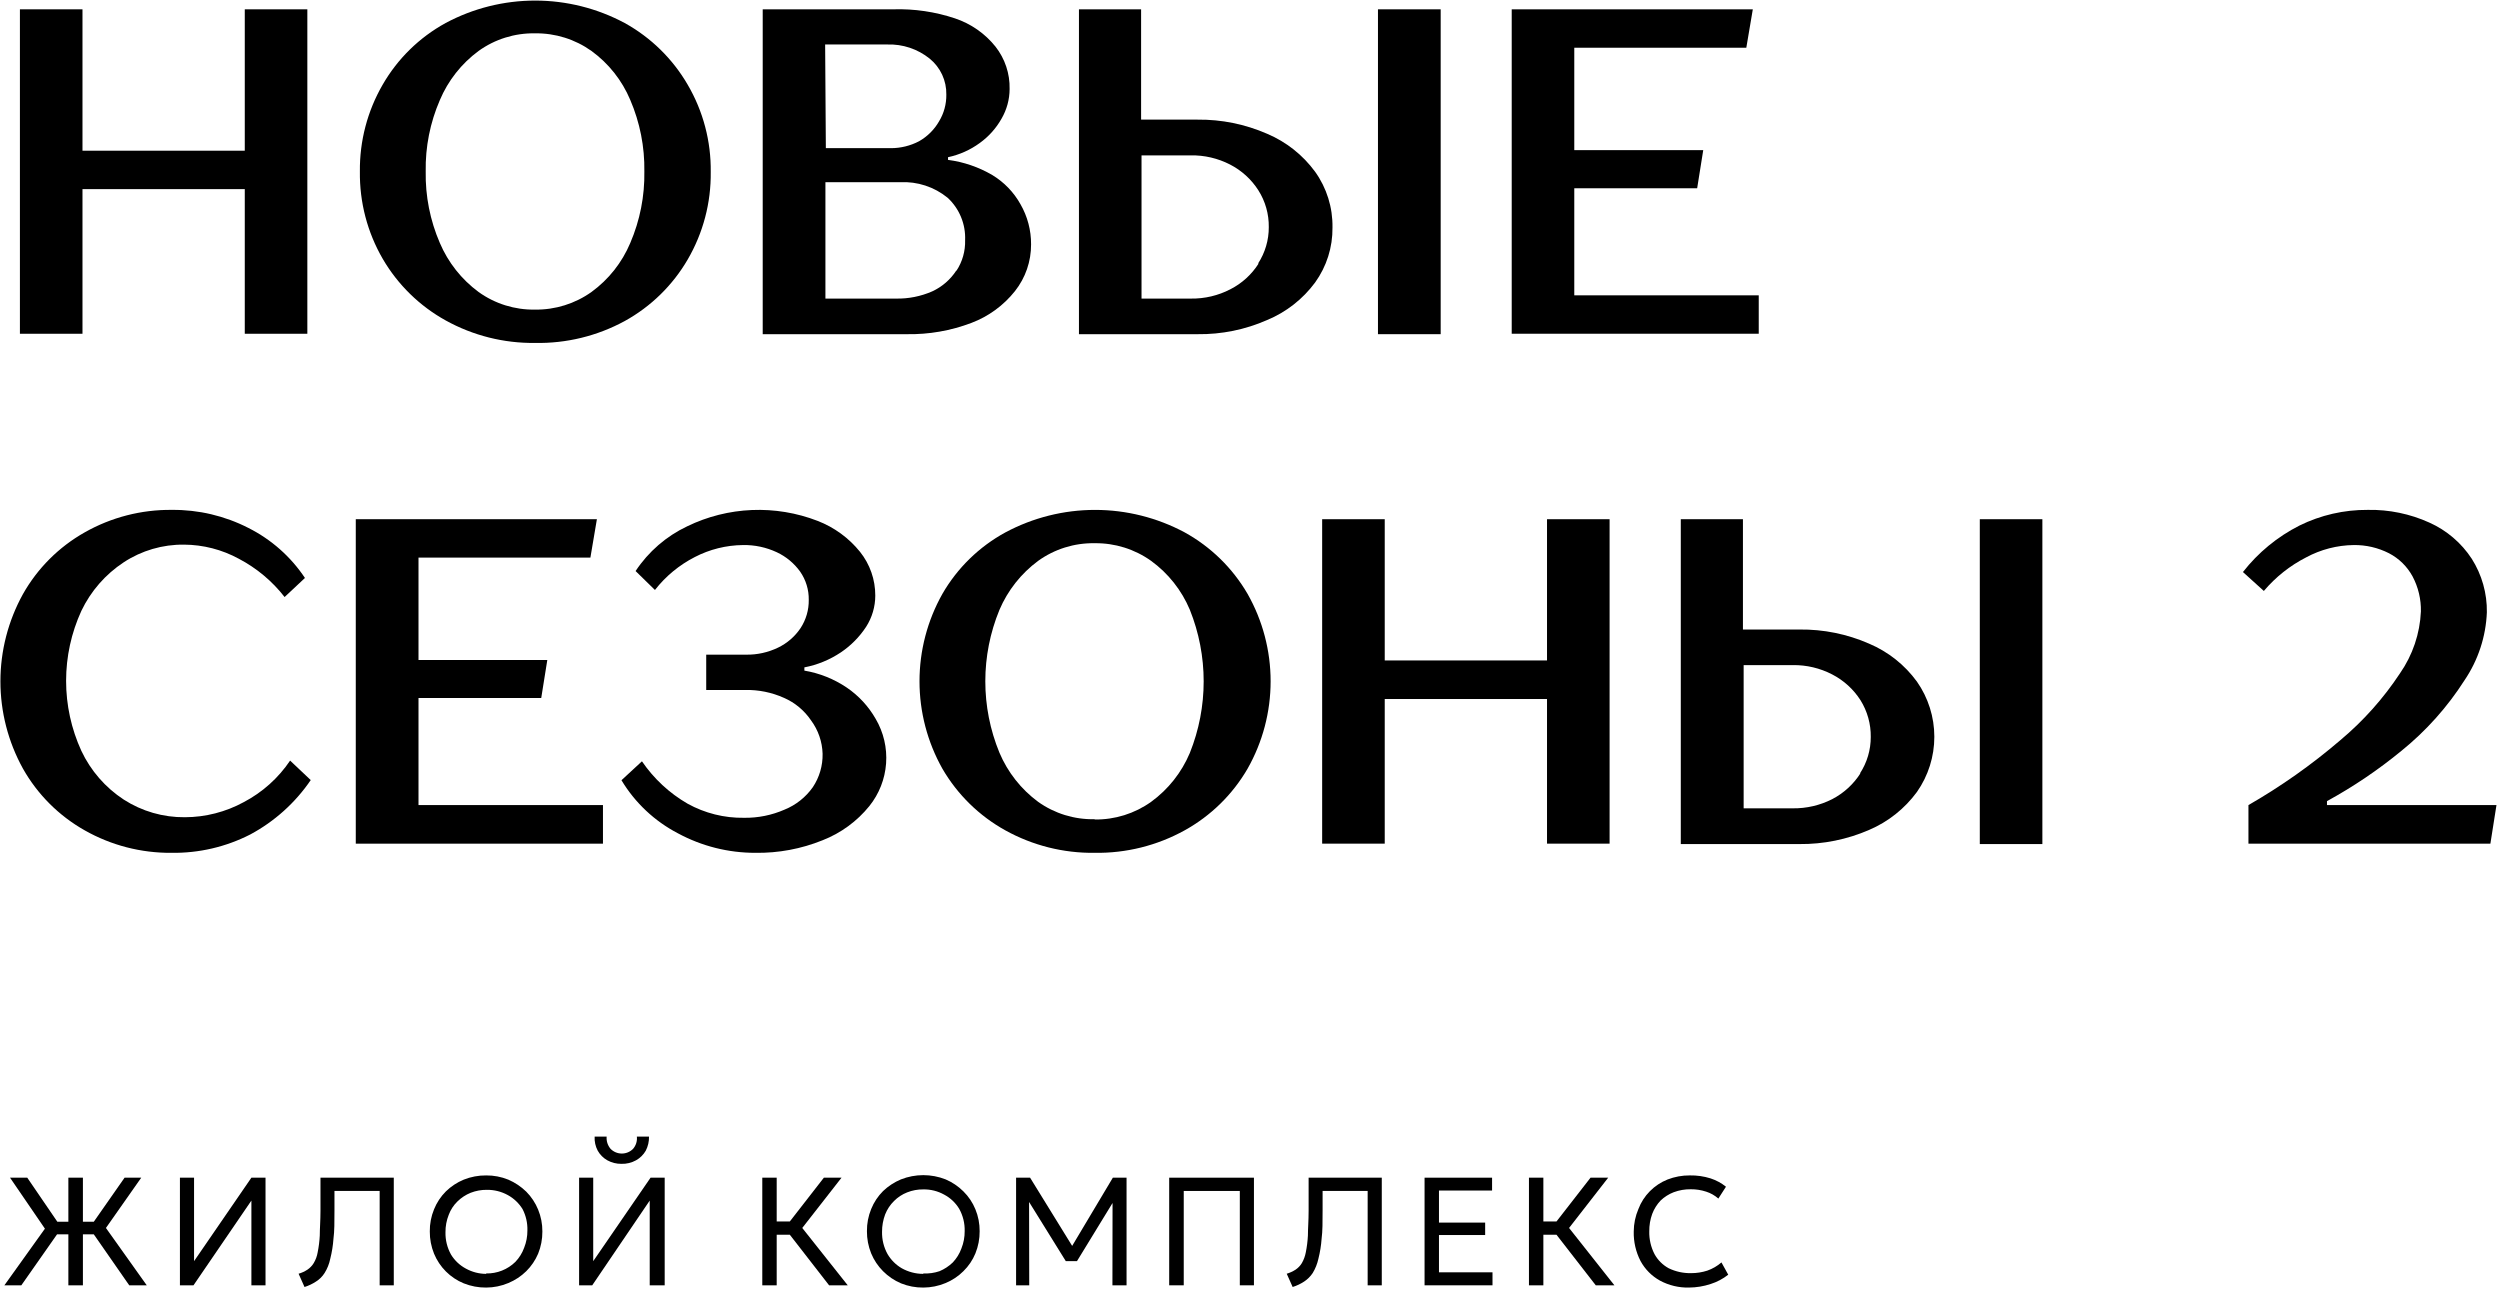
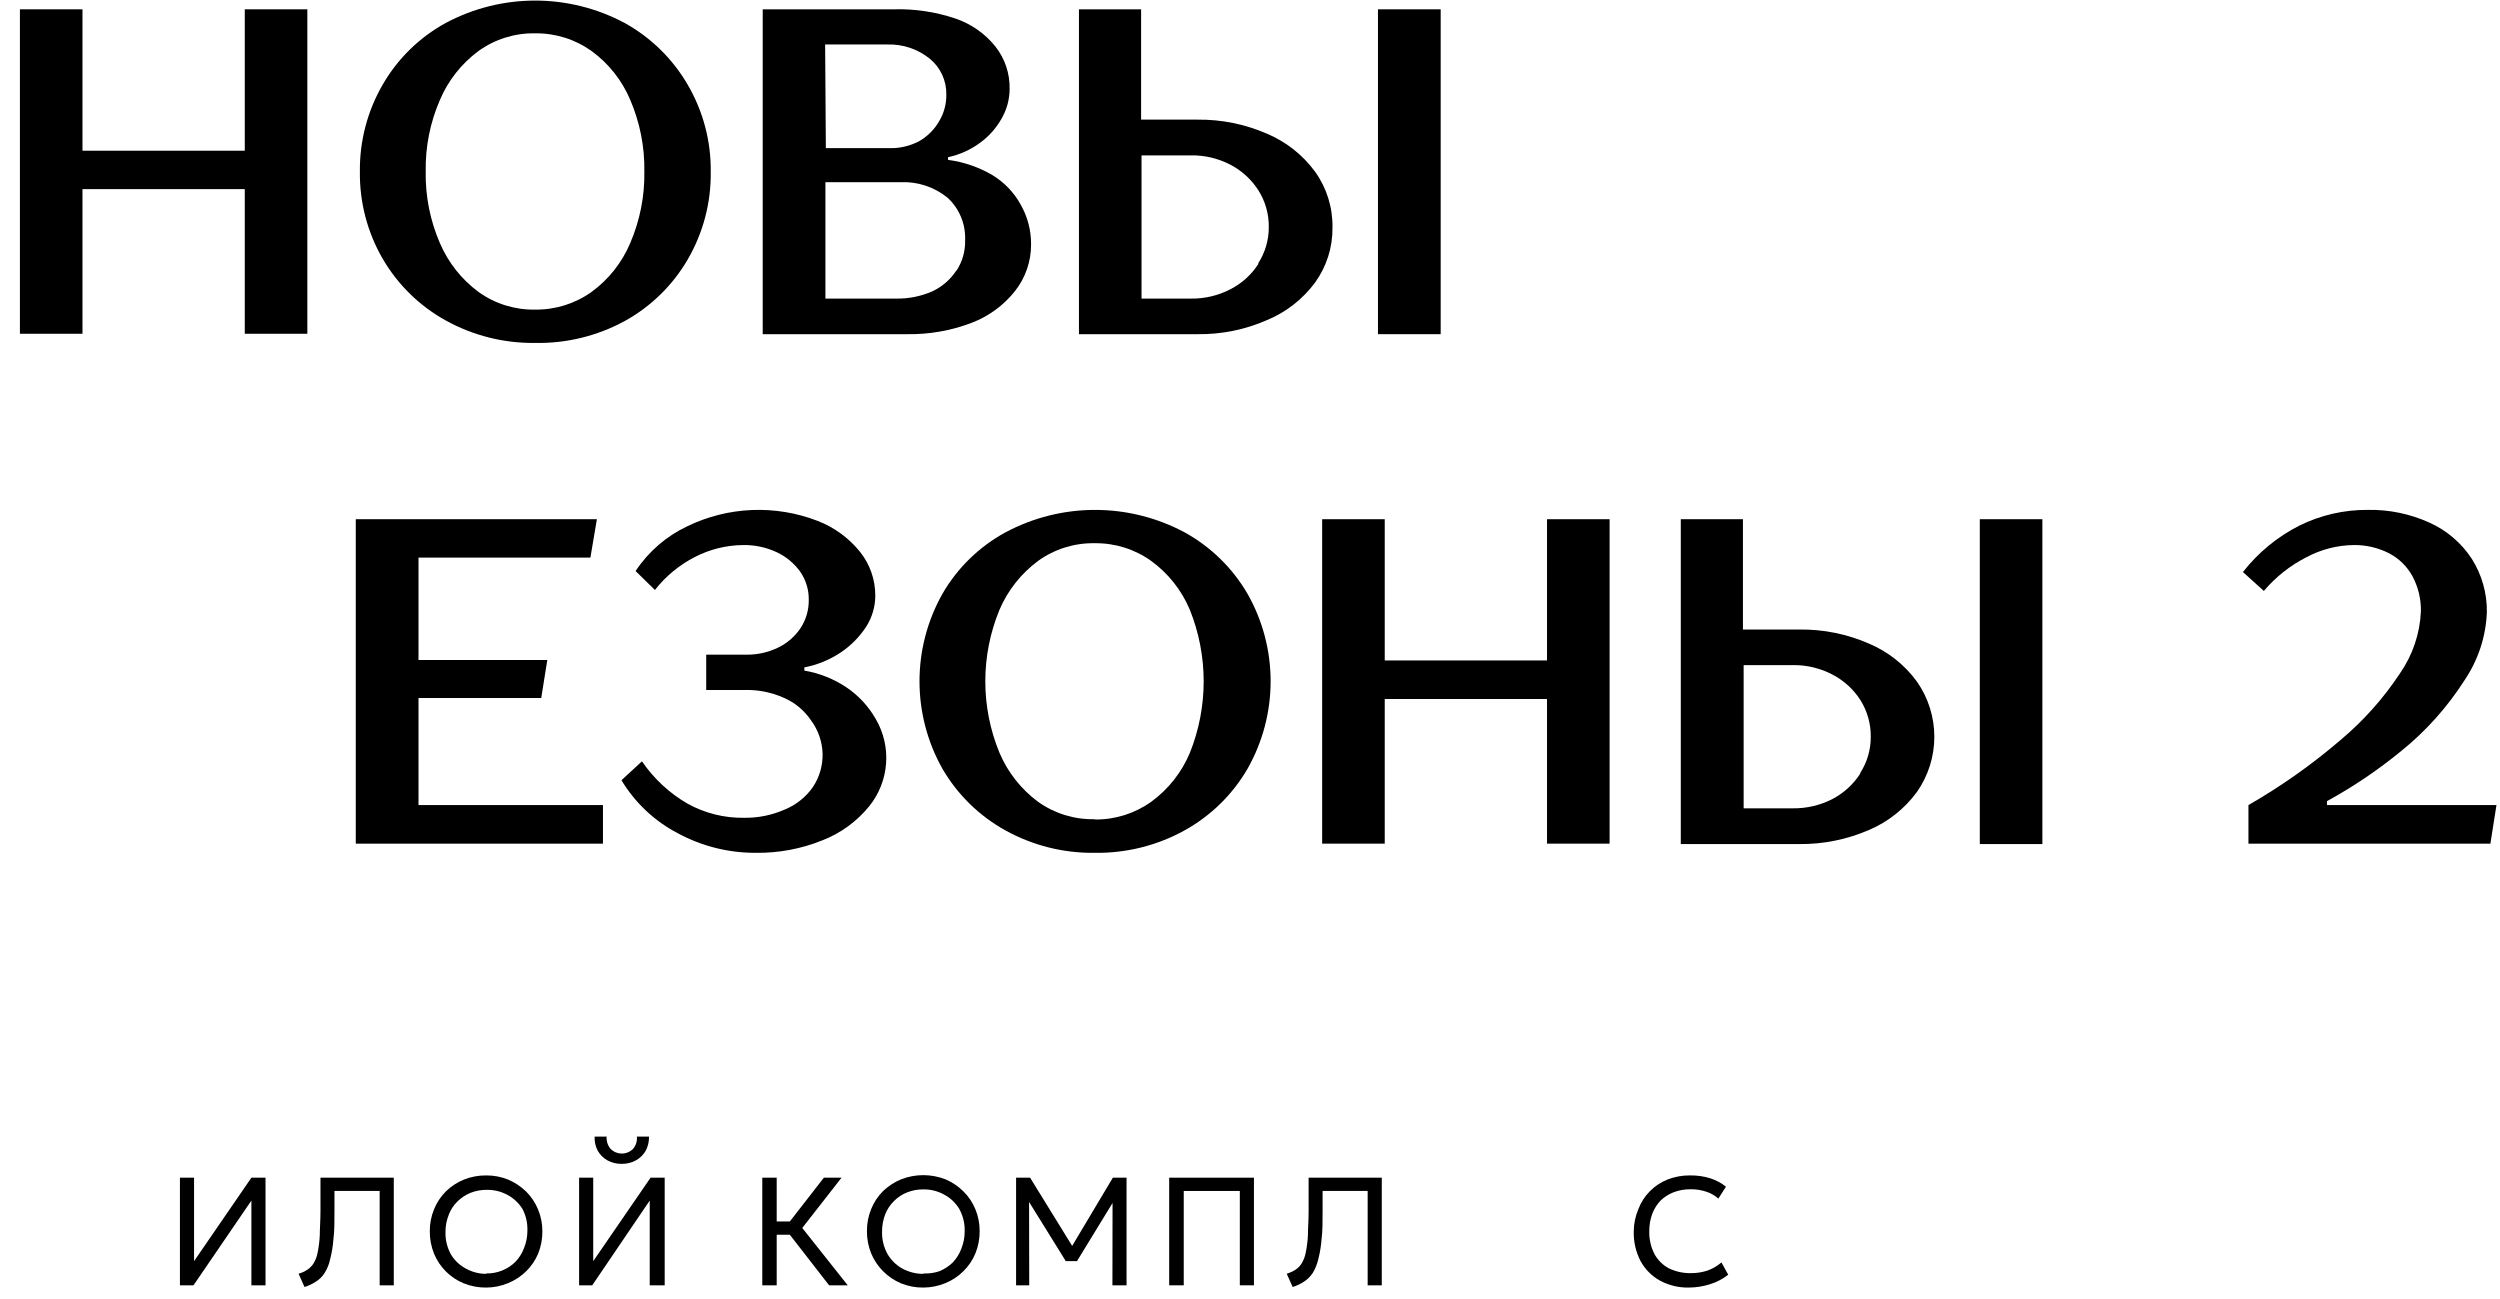
<svg xmlns="http://www.w3.org/2000/svg" width="177" height="92" viewBox="0 0 177 92" fill="none">
  <g clip-path="url(#clip0_19_56)">
    <path d="M21.76 0.66V23.63H17.33V13.39H5.84V23.63H1.41V0.66H5.84V10.67H17.33V0.66H21.76Z" fill="black" />
    <path d="M37.88 24.28C35.671 24.307 33.493 23.759 31.56 22.69C29.707 21.665 28.166 20.158 27.1 18.33C26.009 16.451 25.45 14.312 25.48 12.14C25.456 9.986 26.012 7.865 27.09 6C28.147 4.162 29.69 2.65 31.55 1.63C33.5 0.586 35.678 0.041 37.89 0.041C40.102 0.041 42.279 0.586 44.23 1.63C46.085 2.656 47.626 4.166 48.69 6C49.785 7.873 50.349 10.01 50.32 12.18C50.347 14.353 49.783 16.492 48.69 18.37C47.626 20.201 46.084 21.708 44.23 22.73C42.283 23.789 40.095 24.323 37.88 24.28ZM37.88 21.92C39.312 21.939 40.713 21.502 41.88 20.67C43.091 19.788 44.039 18.591 44.62 17.21C45.308 15.61 45.649 13.882 45.62 12.14C45.648 10.398 45.307 8.67 44.62 7.07C44.039 5.688 43.091 4.492 41.88 3.61C40.713 2.778 39.312 2.34 37.88 2.36C36.447 2.335 35.043 2.773 33.88 3.61C32.671 4.503 31.724 5.705 31.14 7.09C30.45 8.683 30.109 10.405 30.14 12.14C30.109 13.879 30.45 15.604 31.14 17.2C31.727 18.58 32.673 19.778 33.88 20.67C35.043 21.507 36.447 21.945 37.88 21.92Z" fill="black" />
    <path d="M72.25 14.46C71.775 13.607 71.086 12.894 70.25 12.39C69.289 11.828 68.224 11.464 67.12 11.32V11.13C67.929 10.958 68.692 10.617 69.36 10.13C69.997 9.674 70.526 9.083 70.91 8.4C71.281 7.762 71.478 7.038 71.48 6.3C71.505 5.214 71.151 4.154 70.48 3.3C69.736 2.371 68.739 1.677 67.61 1.3C66.206 0.832 64.73 0.615 63.25 0.66H54V23.66H64.2C65.764 23.687 67.318 23.416 68.78 22.86C69.991 22.402 71.055 21.624 71.86 20.61C72.605 19.668 73.007 18.501 73 17.3C73.006 16.304 72.747 15.323 72.25 14.46ZM58.42 3.15H62.82C63.907 3.113 64.972 3.468 65.82 4.15C66.198 4.457 66.5 4.847 66.705 5.289C66.909 5.73 67.01 6.213 67 6.7C67.009 7.37 66.829 8.028 66.48 8.6C66.143 9.184 65.656 9.667 65.07 10C64.453 10.323 63.767 10.491 63.07 10.49H58.47L58.42 3.15ZM67.71 19.15C67.291 19.795 66.698 20.308 66 20.63C65.194 20.983 64.32 21.157 63.44 21.14H58.44V12.9H63.73C64.948 12.838 66.145 13.23 67.09 14C67.502 14.38 67.826 14.846 68.04 15.364C68.254 15.882 68.353 16.44 68.33 17C68.354 17.773 68.137 18.535 67.71 19.18V19.15Z" fill="black" />
    <path d="M97.56 0.66V23.66H102V0.66H97.56Z" fill="black" />
    <path d="M93.11 12.16C92.24 10.972 91.065 10.043 89.71 9.47C88.159 8.793 86.482 8.452 84.79 8.47H80.79V0.66H76.39V23.66H84.79C86.482 23.682 88.16 23.341 89.71 22.66C91.064 22.099 92.239 21.179 93.11 20C93.925 18.868 94.356 17.505 94.34 16.11C94.364 14.695 93.933 13.31 93.11 12.16ZM89.11 18.66C88.618 19.435 87.928 20.064 87.11 20.48C86.249 20.927 85.29 21.154 84.32 21.14H80.82V11H84.3C85.269 10.982 86.228 11.206 87.09 11.65C87.905 12.069 88.596 12.697 89.09 13.47C89.586 14.249 89.843 15.156 89.83 16.08C89.835 16.996 89.57 17.893 89.07 18.66H89.11Z" fill="black" />
-     <path d="M124.519 20.91V23.63H107.029V0.66H124.099L123.639 3.38H111.459V10.63H120.589L120.159 13.33H111.459V20.91H124.519Z" fill="black" />
-     <path d="M12.14 60.38C9.989 60.398 7.871 59.85 6 58.79C4.167 57.757 2.652 56.242 1.62 54.41C0.577 52.52 0.03 50.398 0.03 48.24C0.03 46.082 0.577 43.959 1.62 42.07C2.652 40.237 4.167 38.723 6 37.69C7.88 36.625 10.009 36.076 12.17 36.1C14.053 36.082 15.913 36.521 17.59 37.38C19.207 38.193 20.586 39.413 21.59 40.92L20.15 42.27C19.275 41.146 18.17 40.222 16.91 39.56C15.719 38.911 14.386 38.568 13.03 38.56C11.514 38.543 10.027 38.978 8.76 39.81C7.465 40.662 6.428 41.851 5.76 43.25C5.048 44.805 4.68 46.495 4.68 48.205C4.68 49.915 5.048 51.605 5.76 53.16C6.422 54.565 7.46 55.759 8.76 56.61C10.05 57.441 11.555 57.875 13.09 57.86C14.547 57.856 15.981 57.489 17.26 56.79C18.58 56.097 19.707 55.086 20.54 53.85L22 55.23C20.904 56.839 19.435 58.16 17.72 59.08C15.994 59.963 14.078 60.409 12.14 60.38Z" fill="black" />
    <path d="M42.69 57V59.73H25.189V36.76H42.26L41.8 39.48H29.63V46.73H38.749L38.319 49.42H29.63V57H42.69Z" fill="black" />
    <path d="M53.48 60.38C51.567 60.383 49.683 59.909 48 59C46.345 58.139 44.961 56.838 44 55.24L45.45 53.9C46.288 55.129 47.392 56.155 48.68 56.9C49.903 57.577 51.282 57.922 52.68 57.9C53.667 57.914 54.646 57.716 55.55 57.32C56.356 56.993 57.05 56.441 57.55 55.73C58.015 55.032 58.256 54.208 58.24 53.37C58.216 52.514 57.929 51.687 57.42 51C56.946 50.3 56.284 49.748 55.51 49.41C54.646 49.022 53.707 48.831 52.76 48.85H50V46.35H52.82C53.605 46.364 54.383 46.192 55.09 45.85C55.734 45.54 56.283 45.063 56.68 44.47C57.069 43.876 57.271 43.179 57.26 42.47C57.271 41.756 57.058 41.056 56.65 40.47C56.225 39.88 55.658 39.408 55 39.1C54.249 38.749 53.428 38.574 52.6 38.59C51.412 38.602 50.244 38.893 49.19 39.44C48.092 40.002 47.129 40.797 46.37 41.77L45 40.43C45.907 39.059 47.173 37.962 48.66 37.26C50.09 36.566 51.648 36.175 53.236 36.109C54.823 36.044 56.408 36.306 57.89 36.88C59.065 37.334 60.099 38.089 60.89 39.07C61.593 39.95 61.974 41.043 61.97 42.17C61.969 42.953 61.743 43.72 61.32 44.38C60.85 45.097 60.242 45.712 59.53 46.19C58.75 46.712 57.872 47.073 56.95 47.25V47.48C58.024 47.661 59.047 48.07 59.95 48.68C60.794 49.254 61.495 50.013 62 50.9C62.559 51.852 62.816 52.953 62.735 54.055C62.655 55.157 62.242 56.208 61.55 57.07C60.676 58.15 59.535 58.984 58.24 59.49C56.729 60.102 55.11 60.405 53.48 60.38Z" fill="black" />
    <path d="M77.5 60.38C75.291 60.409 73.113 59.861 71.18 58.79C69.325 57.764 67.784 56.254 66.72 54.42C65.658 52.532 65.101 50.401 65.101 48.235C65.101 46.068 65.658 43.938 66.72 42.05C67.779 40.212 69.326 38.703 71.19 37.69C73.141 36.647 75.318 36.101 77.53 36.101C79.742 36.101 81.92 36.647 83.87 37.69C85.725 38.712 87.266 40.219 88.33 42.05C89.398 43.936 89.96 46.067 89.96 48.235C89.96 50.403 89.398 52.534 88.33 54.42C87.267 56.254 85.725 57.764 83.87 58.79C81.922 59.867 79.726 60.415 77.5 60.38ZM77.5 58.02C78.933 58.04 80.334 57.602 81.5 56.77C82.712 55.888 83.659 54.691 84.24 53.31C85.547 50.056 85.547 46.423 84.24 43.17C83.659 41.788 82.712 40.592 81.5 39.71C80.334 38.878 78.933 38.44 77.5 38.46C76.067 38.435 74.664 38.873 73.5 39.71C72.294 40.602 71.348 41.8 70.76 43.18C69.427 46.418 69.427 50.052 70.76 53.29C71.345 54.675 72.291 55.877 73.5 56.77C74.666 57.6 76.069 58.031 77.5 58V58.02Z" fill="black" />
    <path d="M113.959 36.76V59.73H109.529V49.49H98.039V59.73H93.609V36.76H98.039V46.76H109.529V36.76H113.959Z" fill="black" />
    <path d="M140.17 36.76V59.76H144.6V36.76H140.17Z" fill="black" />
    <path d="M135.72 48.26C134.855 47.072 133.683 46.142 132.33 45.57C130.777 44.889 129.096 44.549 127.4 44.57H123.4V36.76H119V59.76H127.4C129.095 59.776 130.775 59.435 132.33 58.76C133.681 58.184 134.852 57.255 135.72 56.07C136.521 54.925 136.951 53.562 136.951 52.165C136.951 50.768 136.521 49.404 135.72 48.26ZM131.72 54.75C131.226 55.525 130.536 56.156 129.72 56.58C128.856 57.019 127.899 57.242 126.93 57.23H123.45V47.09H126.93C127.9 47.075 128.859 47.302 129.72 47.75C130.535 48.17 131.225 48.798 131.72 49.57C132.209 50.352 132.462 51.258 132.45 52.18C132.452 53.092 132.188 53.985 131.69 54.75H131.72Z" fill="black" />
    <path d="M176.75 57L176.32 59.73H159.19V57C161.495 55.676 163.671 54.139 165.69 52.41C167.323 51.044 168.748 49.447 169.92 47.67C170.817 46.379 171.33 44.861 171.4 43.29C171.417 42.427 171.214 41.573 170.81 40.81C170.429 40.109 169.848 39.538 169.14 39.17C168.366 38.776 167.508 38.577 166.64 38.59C165.466 38.605 164.313 38.903 163.28 39.46C162.132 40.046 161.112 40.855 160.28 41.84L158.8 40.5C159.876 39.123 161.241 38 162.8 37.21C164.305 36.468 165.962 36.088 167.64 36.1C169.142 36.071 170.632 36.379 172 37C173.224 37.548 174.266 38.437 175 39.56C175.718 40.692 176.09 42.009 176.07 43.35C176.002 45.069 175.455 46.735 174.49 48.16C173.279 50.057 171.77 51.745 170.02 53.16C168.378 54.509 166.614 55.701 164.75 56.72V57H176.75Z" fill="black" />
-     <path d="M10.39 91H9.15L6.64 87.39H5.87V91H4.84V87.39H4.04L1.51 91H0.31L3.18 86.99L0.71 83.38H1.93L4.06 86.5H4.84V83.38H5.87V86.5H6.64L8.82 83.38H10L7.5 86.94L10.39 91Z" fill="black" />
    <path d="M12.739 91V83.38H13.739V89.29L17.799 83.38H18.799V91H17.799V85L13.699 91H12.739Z" fill="black" />
    <path d="M21.56 91.12L21.14 90.18C21.363 90.116 21.576 90.018 21.77 89.89C21.948 89.77 22.098 89.613 22.21 89.43C22.35 89.197 22.445 88.939 22.49 88.67C22.569 88.278 22.619 87.88 22.64 87.48C22.64 87 22.69 86.42 22.69 85.73V83.38H27.88V91H26.88V84.32H23.68V85.7C23.68 86.5 23.68 87.18 23.61 87.7C23.576 88.183 23.499 88.661 23.38 89.13C23.308 89.485 23.172 89.823 22.98 90.13C22.827 90.372 22.622 90.577 22.38 90.73C22.126 90.897 21.85 91.029 21.56 91.12Z" fill="black" />
    <path d="M34.42 91.16C33.876 91.165 33.335 91.063 32.83 90.86C32.359 90.666 31.93 90.38 31.57 90.02C31.209 89.659 30.924 89.231 30.73 88.76C30.528 88.261 30.426 87.728 30.43 87.19C30.423 86.652 30.525 86.118 30.73 85.62C30.921 85.144 31.207 84.712 31.57 84.35C31.933 83.996 32.361 83.714 32.83 83.52C33.335 83.317 33.876 83.215 34.42 83.22C34.958 83.215 35.492 83.317 35.99 83.52C36.462 83.724 36.892 84.012 37.26 84.37C37.62 84.734 37.906 85.166 38.1 85.64C38.302 86.132 38.404 86.658 38.4 87.19C38.404 87.728 38.302 88.261 38.1 88.76C37.903 89.224 37.618 89.645 37.26 90C36.894 90.359 36.463 90.644 35.99 90.84C35.493 91.049 34.959 91.158 34.42 91.16ZM34.42 90.16C34.802 90.168 35.182 90.1 35.538 89.959C35.893 89.818 36.217 89.608 36.49 89.34C36.764 89.053 36.975 88.713 37.11 88.34C37.266 87.949 37.344 87.531 37.34 87.11C37.355 86.589 37.238 86.073 37 85.61C36.744 85.19 36.382 84.845 35.95 84.61C35.497 84.361 34.987 84.234 34.47 84.24C34.077 84.236 33.687 84.307 33.32 84.45C32.973 84.591 32.658 84.798 32.39 85.06C32.115 85.326 31.903 85.651 31.77 86.01C31.614 86.401 31.536 86.819 31.54 87.24C31.527 87.792 31.662 88.337 31.93 88.82C32.187 89.243 32.553 89.588 32.99 89.82C33.428 90.061 33.92 90.188 34.42 90.19V90.16Z" fill="black" />
    <path d="M41 91V83.38H42V89.29L46.06 83.38H47.06V91H46V85L41.93 91H41ZM44 82.4C43.651 82.405 43.306 82.319 43 82.15C42.715 81.99 42.48 81.754 42.32 81.47C42.157 81.162 42.081 80.817 42.1 80.47H42.95C42.937 80.626 42.955 80.783 43.003 80.933C43.051 81.082 43.128 81.22 43.23 81.34C43.334 81.445 43.458 81.528 43.594 81.585C43.731 81.642 43.877 81.671 44.025 81.671C44.173 81.671 44.319 81.642 44.456 81.585C44.592 81.528 44.716 81.445 44.82 81.34C44.922 81.221 44.999 81.083 45.046 80.933C45.092 80.783 45.107 80.626 45.09 80.47H45.95C45.958 80.817 45.879 81.161 45.72 81.47C45.556 81.755 45.318 81.99 45.03 82.15C44.715 82.324 44.36 82.41 44 82.4Z" fill="black" />
    <path d="M60.02 91H58.7L55.92 87.42H54.99V91H53.97V83.38H54.99V86.48H55.92L58.33 83.38H59.58L56.8 86.94L60.02 91Z" fill="black" />
    <path d="M65.369 91.16C64.828 91.165 64.291 91.063 63.789 90.86C63.314 90.658 62.883 90.366 62.519 90C62.159 89.639 61.873 89.211 61.679 88.74C61.477 88.241 61.375 87.708 61.379 87.17C61.373 86.632 61.475 86.098 61.679 85.6C61.871 85.124 62.156 84.692 62.519 84.33C62.888 83.978 63.319 83.696 63.789 83.5C64.805 83.1 65.934 83.1 66.949 83.5C67.419 83.701 67.847 83.99 68.209 84.35C68.576 84.711 68.865 85.143 69.059 85.62C69.261 86.111 69.363 86.638 69.359 87.17C69.363 87.708 69.261 88.241 69.059 88.74C68.865 89.213 68.576 89.642 68.209 90C67.849 90.36 67.42 90.645 66.949 90.84C66.449 91.049 65.912 91.158 65.369 91.16ZM65.369 90.16C65.759 90.18 66.149 90.125 66.519 90C66.864 89.855 67.179 89.648 67.449 89.39C67.723 89.103 67.934 88.763 68.069 88.39C68.225 87.999 68.303 87.581 68.299 87.16C68.313 86.608 68.178 86.062 67.909 85.58C67.653 85.157 67.286 84.811 66.849 84.58C66.397 84.328 65.887 84.2 65.369 84.21C64.979 84.205 64.592 84.276 64.229 84.42C63.88 84.556 63.563 84.764 63.299 85.03C63.025 85.298 62.81 85.622 62.669 85.98C62.522 86.373 62.447 86.79 62.449 87.21C62.437 87.762 62.571 88.307 62.839 88.79C63.081 89.203 63.425 89.548 63.839 89.79C64.306 90.053 64.833 90.191 65.369 90.19V90.16Z" fill="black" />
    <path d="M79.76 83.38V91H78.76L78.769 85.17L76.249 89.29H75.459L72.859 85.1L72.87 91H71.939V83.38H72.93L75.909 88.21L78.79 83.38H79.76Z" fill="black" />
    <path d="M82.779 91V83.38H88.779V91H87.779V84.32H83.809V91H82.779Z" fill="black" />
    <path d="M91.52 91.12L91.1 90.18C91.322 90.114 91.534 90.016 91.73 89.89C91.908 89.77 92.058 89.613 92.17 89.43C92.306 89.194 92.4 88.937 92.45 88.67C92.529 88.278 92.579 87.88 92.6 87.48C92.6 87 92.65 86.42 92.65 85.73V83.38H97.83V91H96.83V84.32H93.64V85.7C93.64 86.5 93.64 87.18 93.57 87.7C93.536 88.183 93.459 88.661 93.34 89.13C93.262 89.483 93.127 89.821 92.94 90.13C92.782 90.368 92.578 90.572 92.34 90.73C92.086 90.897 91.81 91.029 91.52 91.12Z" fill="black" />
-     <path d="M100.859 91V83.38H105.639V84.29H101.879V86.56H105.149V87.44H101.879V90.08H105.669V91H100.859Z" fill="black" />
-     <path d="M114.3 91H112.98L110.2 87.42H109.27V91H108.25V83.38H109.27V86.48H110.2L112.61 83.38H113.86L111.09 86.94L114.3 91Z" fill="black" />
    <path d="M119.589 91.159C118.872 91.178 118.162 91.009 117.529 90.669C116.946 90.348 116.467 89.865 116.149 89.279C115.817 88.634 115.651 87.915 115.669 87.189C115.672 86.643 115.784 86.102 115.999 85.6C116.178 85.127 116.454 84.698 116.809 84.34C117.165 83.98 117.59 83.698 118.059 83.51C118.563 83.314 119.099 83.215 119.639 83.219C120.137 83.21 120.634 83.281 121.109 83.43C121.505 83.559 121.874 83.759 122.199 84.019L121.659 84.859C121.41 84.638 121.117 84.471 120.799 84.37C120.448 84.254 120.079 84.197 119.709 84.2C119.296 84.194 118.886 84.265 118.499 84.409C118.153 84.543 117.837 84.743 117.569 84.999C117.312 85.271 117.112 85.59 116.979 85.939C116.834 86.337 116.763 86.757 116.769 87.18C116.755 87.739 116.883 88.293 117.139 88.79C117.37 89.212 117.717 89.558 118.139 89.79C118.637 90.032 119.186 90.152 119.739 90.139C120.126 90.14 120.511 90.079 120.879 89.96C121.246 89.831 121.586 89.634 121.879 89.379L122.359 90.249C121.985 90.542 121.562 90.766 121.109 90.909C120.619 91.071 120.106 91.155 119.589 91.159Z" fill="black" />
  </g>
  <defs>
    <clipPath id="clip0_19_56">
      <rect width="176.75" height="91.16" fill="white" />
    </clipPath>
  </defs>
</svg>